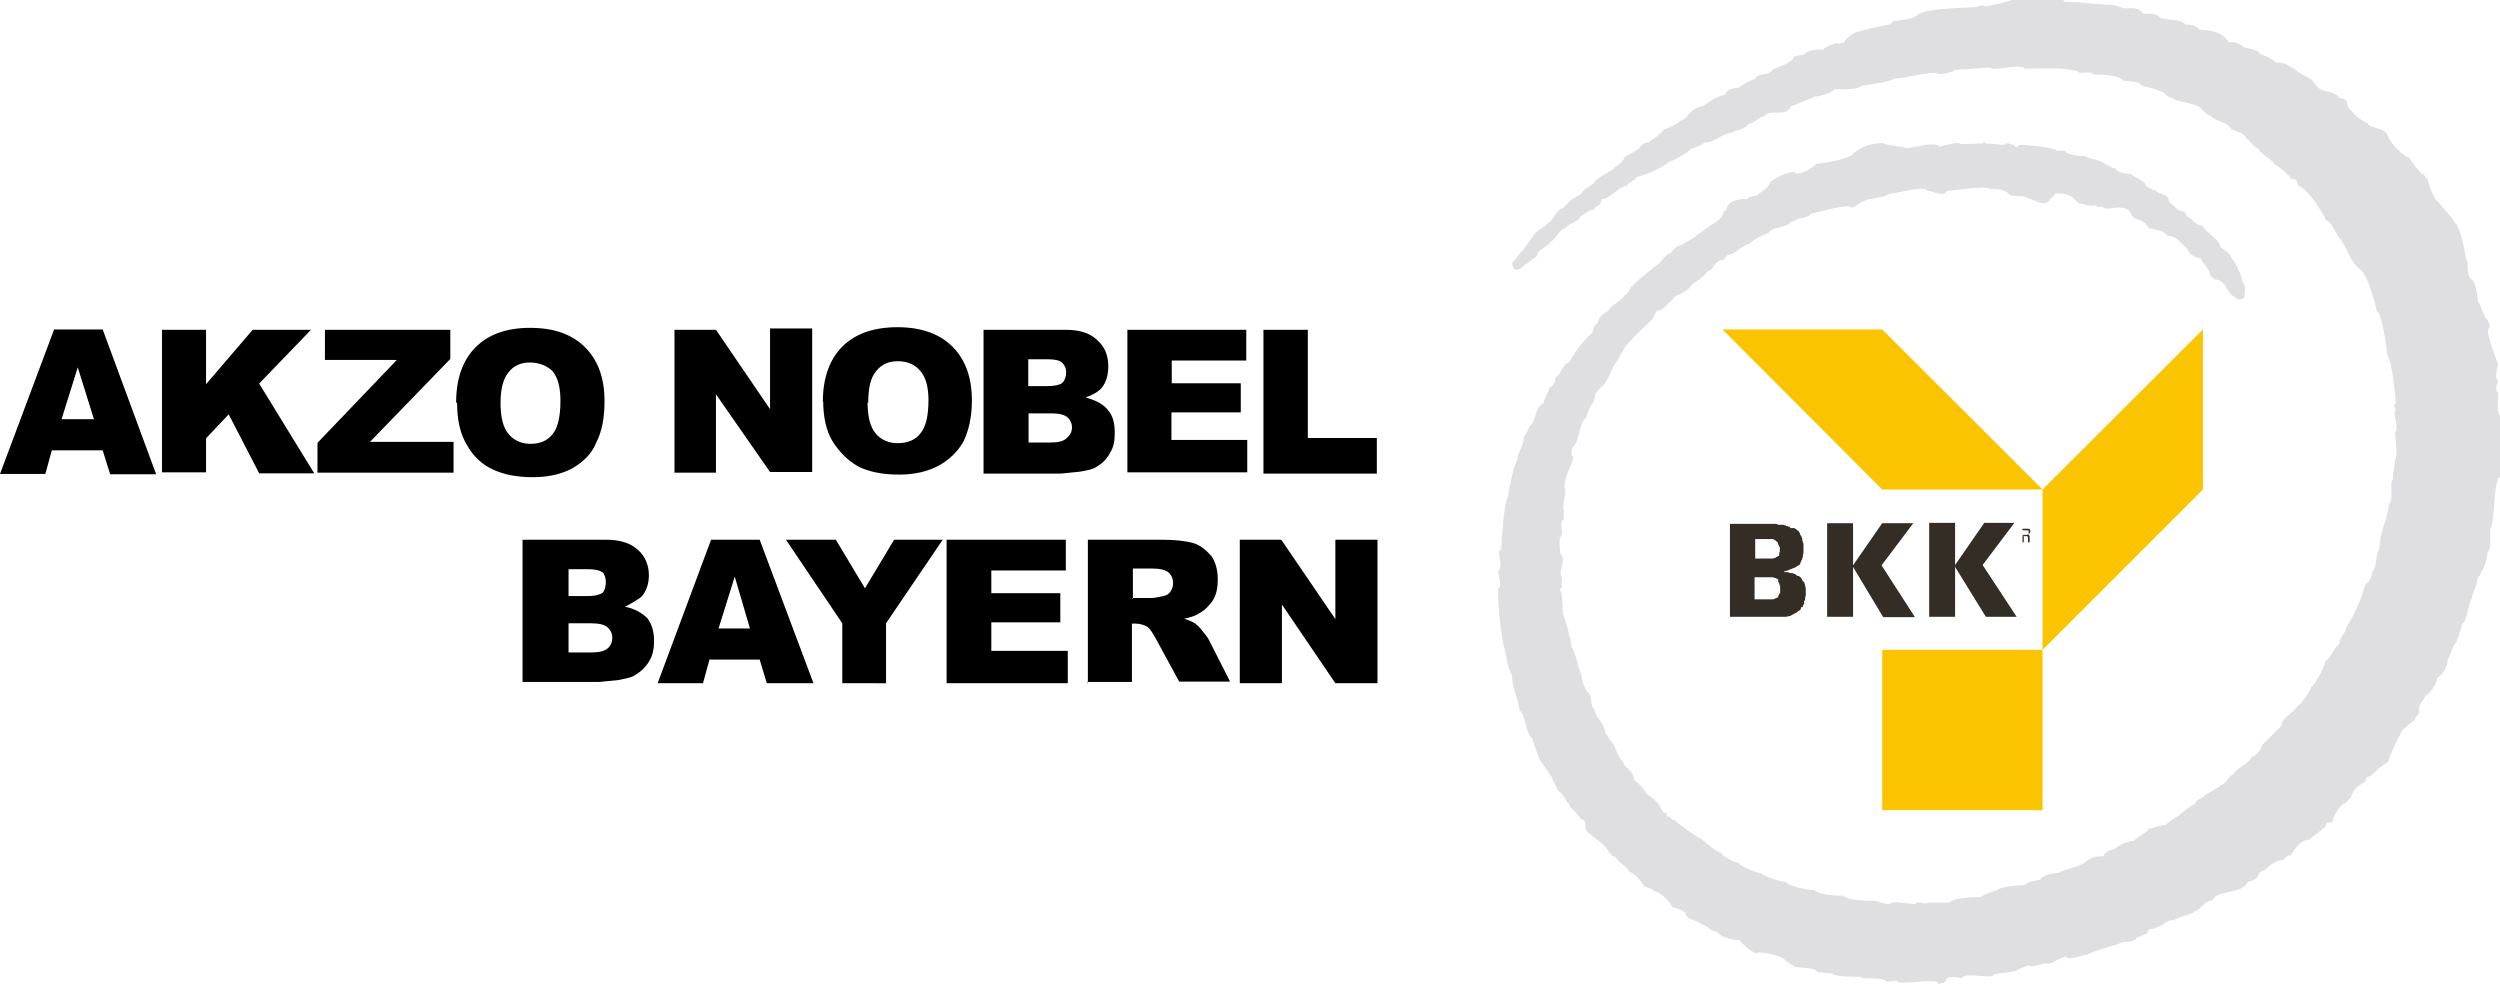
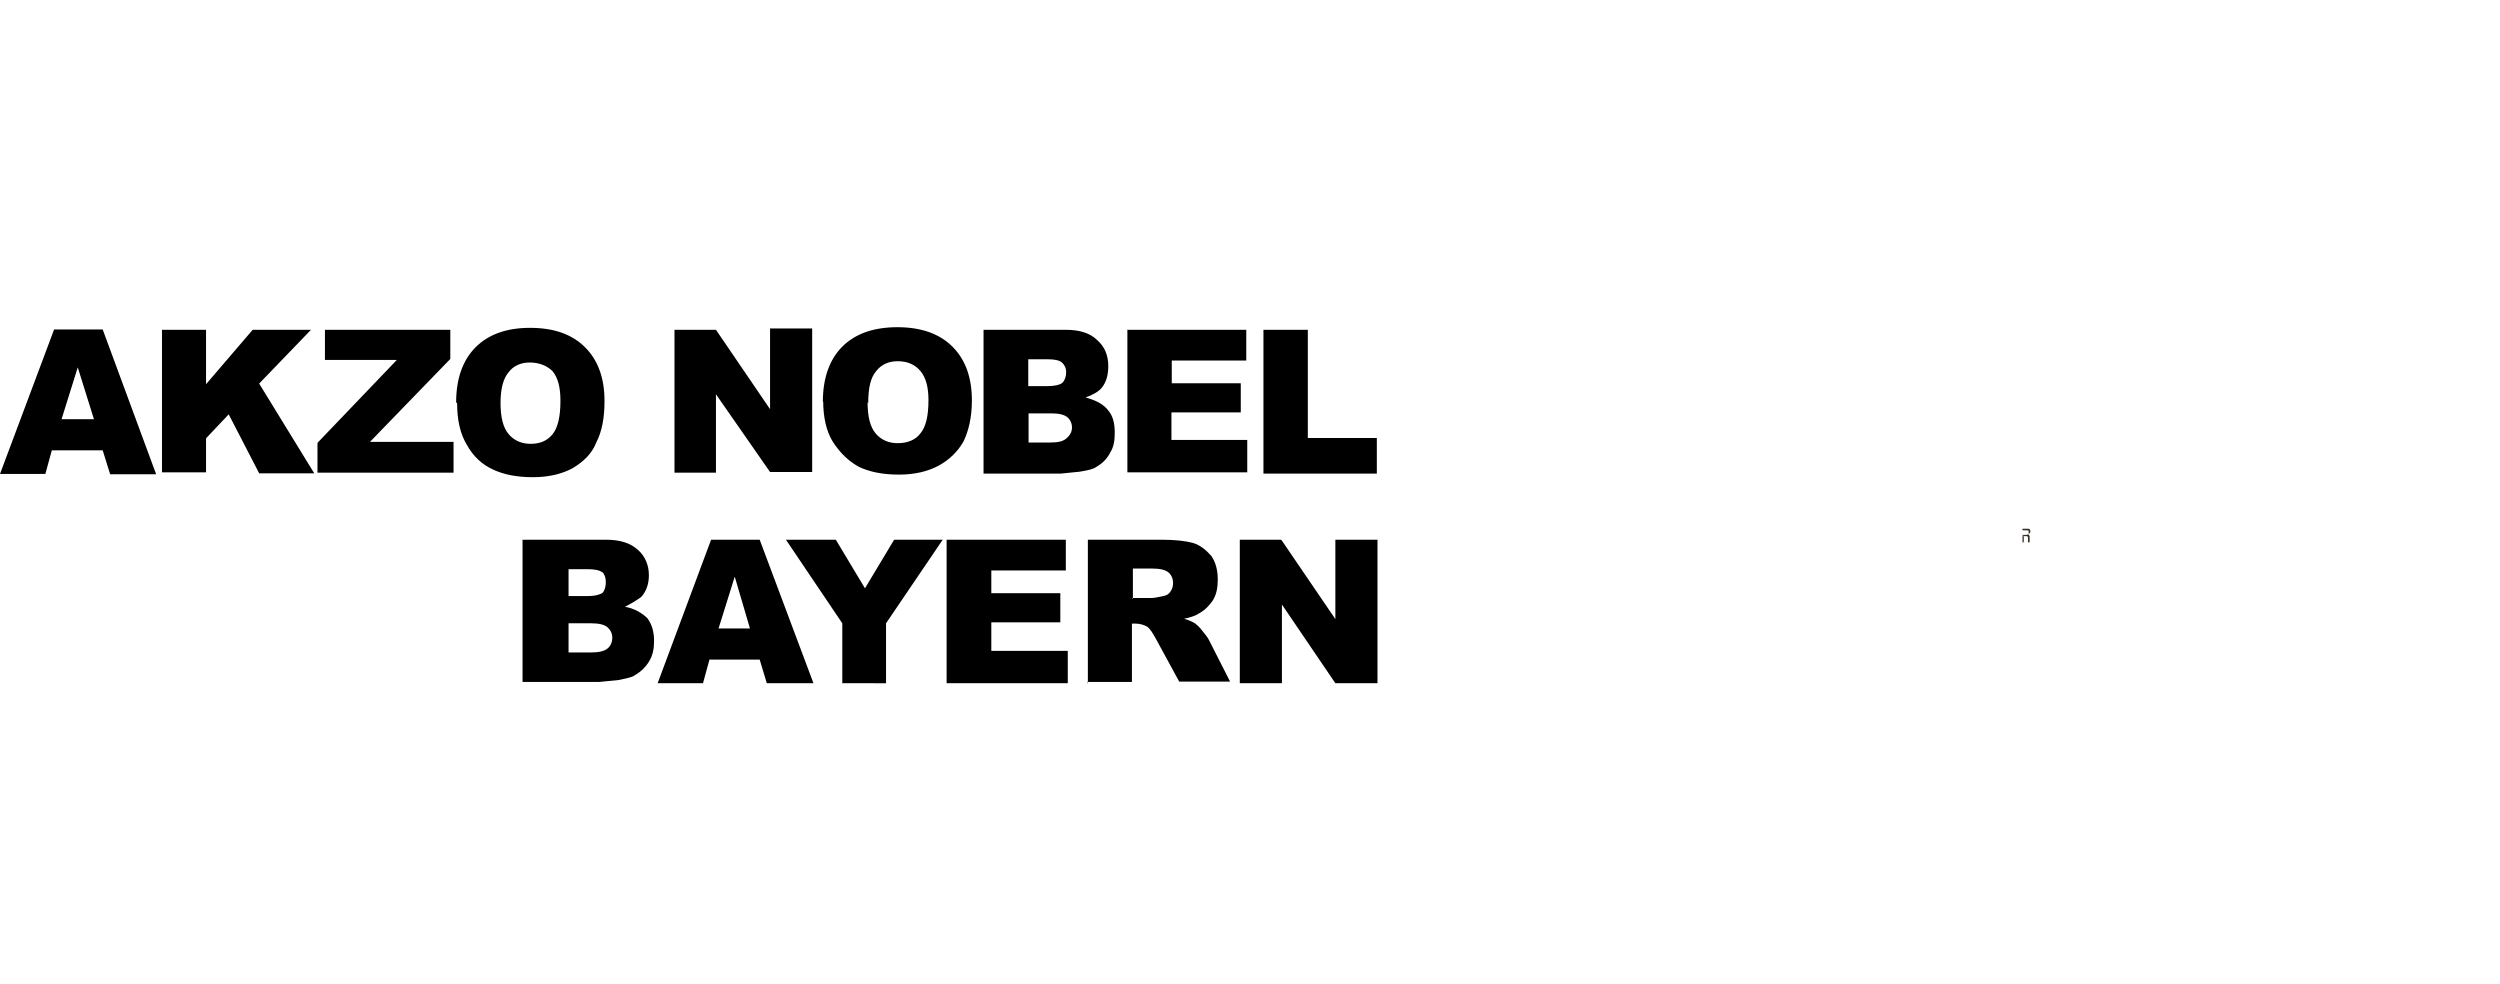
<svg xmlns="http://www.w3.org/2000/svg" xmlns:ns1="http://sodipodi.sourceforge.net/DTD/sodipodi-0.dtd" xmlns:ns2="http://www.inkscape.org/namespaces/inkscape" fill-rule="evenodd" stroke-miterlimit="2.6" width="771.7" height="303.8" viewBox="0 0 771.7 303.8" clip-rule="evenodd" version="1.1" id="svg14" ns1:docname="BKK Akzo Nobel Bayern Logo.svg" ns2:version="1.0.2 (e86c870879, 2021-01-15, custom)">
  <defs id="defs18" />
  <ns1:namedview pagecolor="#ffffff" bordercolor="#666666" borderopacity="1" objecttolerance="10" gridtolerance="10" guidetolerance="10" ns2:pageopacity="0" ns2:pageshadow="2" ns2:window-width="1920" ns2:window-height="1058" id="namedview16" showgrid="false" fit-margin-top="0" fit-margin-left="0" fit-margin-right="0" fit-margin-bottom="0" ns2:zoom="1.3130435" ns2:cx="389.5" ns2:cy="153.9" ns2:window-x="1672" ns2:window-y="-8" ns2:window-maximized="1" ns2:current-layer="svg14" />
-   <path fill="#dfdee0" d="m 598.4,303.7 c -0.5,-2.2 -12.5,0.8 -13,-1 -1.2,0 -3,0.8 -3.3,0 -2,-1.2 -7,-0.2 -8,-1.2 -1.3,0 -8.2,0 -8.5,-1 -2,0 -3.2,-0.4 -4.6,-0.4 -1,-2 -7,-1 -7.3,-2 -0.8,-0.3 -2.6,-1.5 -2.6,-1.7 -1.6,-1.7 -7,-2.4 -8.5,-2.4 -0.6,1.2 -5.3,-3 -5.6,-3.8 -2.4,0 -6,-1 -7,-2.6 -2.3,0 -3,-2.2 -4.7,-2.2 -1.8,-1.8 -4.8,-1.2 -5,-3.7 -1.4,-1 -3,-1.5 -4,-1.6 -1,-2 -3.8,-4.7 -5.6,-5 -0.3,-0.5 -2.8,-1.5 -3.2,-1.5 -0.7,-1.5 -3.2,-4.3 -4.4,-4.4 -1.2,-2 -4,-3.3 -4.4,-4.7 -2,-0.3 -2.6,-3 -3.6,-3.4 -1,-1.5 -4,-3 -4,-3.6 -2.6,-0.8 -1.3,-3.8 -2,-4 -0.5,-0.8 -1,-0.6 -1,-0.6 -1,-1.2 -2.5,-3.2 -3.4,-3.7 -0.2,-1 -0.6,-1.5 -1,-1.6 -0.5,-1.4 -1.8,-3 -2.8,-3.6 -0.5,-1.6 -1.8,-3 -1.8,-4 -0.8,-1 -3.3,-5 -3.7,-5.2 -0.7,-2 -2,-5 -2.3,-6.7 -2.3,-1.6 -2.2,-7.8 -4,-8.7 -0.6,-4 -2.4,-7.4 -2.4,-11.2 -1.4,-1 -2,-8.6 -2.6,-8.8 -1,-6 -1.7,-11.7 -1.7,-17.6 1.5,-0.8 0,-4.5 0,-5.5 2,-1 -0.8,-6 1,-6.7 0,-2 1,-15.6 2,-16 0.3,-2 2,-11 3,-11.5 0,-2.7 2,-4.4 2,-7.3 0.5,-0.3 1.7,-3 1.8,-3.3 2,-1.3 1.7,-6 3.8,-6.7 0,-0.2 0,-0.3 0.5,-0.4 0.2,-1.6 1.7,-3.6 1.7,-4.7 1.3,-0.4 2,-2 2,-3.3 2,-1 2,-4.3 4.2,-4.5 0.3,-0.6 1.3,-2.6 1.6,-2.7 0.4,-1.2 5,-6.3 5.6,-6.6 0.2,-1.4 0.7,-2.4 1.6,-3 0.3,-2 1.8,-2.7 3.2,-3.7 0.5,-1.4 5,-3.7 5,-4.7 1.7,-1 1.6,-2.6 2.6,-3 0.5,-1 6.5,-5.5 6.5,-5.8 2.2,-0.7 3.2,-4 5.2,-4.2 0.3,-0.5 1,-1.4 1.7,-1.7 0.3,-1 2,-0.6 2.2,-1.3 0.5,-0.3 4,-2 4.3,-2.7 0.5,-0.5 7,-4.7 7,-5 1,-0.5 0.8,-2.4 2,-2.8 0.6,-2.8 3.4,-3.3 6.5,-3.3 0.3,-1 3,-0.7 3.3,-1.5 1,-0.5 3.6,-2.5 3.8,-3.8 1.6,-1.2 5,-3 7.4,-3 0.7,1.7 6.6,-1.7 6.6,-2.5 1,0 11.4,-1.6 11.4,-3.2 3,-2 4.8,-3.2 9.5,-3.2 0.8,0.8 6.6,1 6.7,1.5 0.4,0.6 9,-2.4 10.6,-0.5 0.8,0 6.2,-1.8 6.4,-0.7 l 7,-0.2 c 0,-0.4 0.4,-1 0.7,0 1.8,0 3.5,0.4 5.7,0.4 1.4,-1 1.8,0 3.2,0 0.5,1.6 1.6,0 1.8,0 1.6,0 10.3,0.7 11.4,1.8 h 2.4 c 0.7,1.4 4.8,1.7 6.5,1.7 0.6,0.8 3.7,1 4,1.4 1.4,0.4 3.2,2 5.3,2.5 0.4,1.3 3,1.5 4.8,1.6 0.5,1 4.4,2 4.6,3.8 0.5,0.4 2,1.2 3,1.3 1,1.7 4,0.5 4,3.6 1.4,0.7 2.3,2.7 4.8,3 l 0.8,1.5 c 1.7,0.3 2.2,2.6 4.7,2.8 1,2 5.2,4.2 5.6,6.4 0.7,1 3.2,2 3.3,3.5 1,0.7 3,4.8 3.3,6.6 l 0.3,1 c 1.2,0.8 0.5,3.3 0.5,4.6 -2,1.7 -3,-0.5 -3.8,-0.6 -2.4,-2.3 -1.8,-4.7 -5.6,-5 -0.3,-0.5 -1,-1 -1,-1 -0.4,-2.3 -2.6,-4 -3,-5.4 -2.3,-0.4 -3.8,-1.5 -4.4,-3.3 -2.4,-1.7 -3,-3.7 -6,-3.7 -1,-1.8 -4.4,-2 -5.6,-2.3 -1.5,-2.3 -2.4,-2.4 -4.8,-3.2 -0.2,-0.3 -0.2,-0.5 -0.5,-0.6 -1.4,-5 -8,-1 -9,-2.8 -0.6,0 -2,0 -2.3,-0.5 -2,0.5 -3.6,-0.5 -5.3,-0.7 -2,-2.7 -4,-3 -7,-3 0,0.3 -1.2,1.5 -1.5,1.6 -1.7,3.2 -5.3,0 -7,0 -0.7,-1.4 -6,-0.2 -6,-1.6 -2.3,-1.5 -3.4,-1.3 -6,-1.4 -0.6,-1.2 -11,0.6 -13,0.6 -1,2.2 -4.3,0 -6,0 -1,-1.8 -10.3,1 -12.2,1 -0.3,1 -6.8,1.5 -7,2 -1.8,0.4 -3,2.2 -4.3,2.2 -0.8,-1.5 -10.7,1.6 -12.4,1.8 -0.4,1 -3.2,1.6 -4.2,1.6 -0.2,0.5 -1.7,1 -2.2,1 -1.3,2 -5.8,1.4 -6.7,3.3 -1.3,0.5 -5.6,2.6 -6,3.5 -2.5,0.4 -4.5,3.4 -6.7,3.4 -0.3,0.5 -1,1 -1.3,1.5 -3,0.2 -3,3.2 -4.7,3.4 -0.7,1 -3.8,3.7 -4.8,4 -0.8,1.4 -3.8,3.5 -5.4,3.7 0,0.4 -1.6,2 -2,2.2 -0.7,1 -2.6,2.5 -3.7,2.5 -0.4,0.8 -1,1.3 -1.3,2.5 -0.8,0.6 -5,5 -5.3,5 -1,1.5 -2.7,2.6 -3.4,4 0,0 -2,3.3 -2.2,4 -1,0.5 -3,6 -3.4,6 -0.5,1.6 -2.2,2.2 -3,3.6 -0.4,0.2 -0.7,3.3 -1.2,3.3 -0.8,1 -1.7,3 -2,4.6 -2,0.7 -2.5,8.7 -4,8.7 -0.3,0.5 -1,2.8 0,3.4 -0.6,3.3 -2.7,5.6 -2.7,9.5 1,0.5 -1,6.3 -0.2,6.6 v 3 c -1.3,0.7 -0.5,3.2 -0.5,5 -1.4,0.7 -0.6,4 -0.6,5.7 2.3,2.3 -1,5.3 0.5,7.3 v 3.4 c -0.5,0.2 -0.7,0 -0.7,0.5 1,0.3 1,6 1,7.4 0.4,0 2.7,8.7 2.7,10.3 1,0.5 2.5,8.2 3,8.3 0.4,3 0.6,3.3 2,5.7 1.5,0.6 0.6,4.2 2,5 0.5,3 3,4 3.4,7.4 0.2,0 2,3.3 2.5,3.4 1,2 1.2,3.7 3,5.6 0.3,2 3,2 3.4,5.6 1.4,1 3,2.4 3.8,4.3 0.5,0 4.3,3 4.3,4.2 0.3,0.2 0.6,1.2 1.2,1.7 0.4,0 0.8,-0.5 0.8,1 0.2,0 1.3,0 1.6,1 1.3,0.2 1,0.4 2,1.2 0,0 6,4.6 7,4.7 0.6,0.6 4.8,4.2 6,4.2 0.8,1.3 3.8,3 5.5,3.2 0.8,1.2 5,3 7,3.2 0.7,1 5.8,2.6 7.5,2.7 1,1.4 7,2.6 9,2.6 1.5,1.4 6.5,1.7 8.8,1.7 1.5,1.5 7.6,1.6 10.3,1.6 0.4,0.3 3,1 4,1 1.4,-1.3 5.8,0 8,0 0.8,-1.4 3,0.4 4,-0.5 h 6.4 c 1.5,-1.5 7.4,-1.6 9.8,-1.7 0.3,-0.5 4,-2 5,-2 0.6,-1.2 7.2,-1.7 8.5,-1.7 0.5,-0.8 3.4,-1.5 4.8,-1.6 1,-1.7 3.7,-2 6,-2.2 0.4,-0.8 8.2,-2.4 8.2,-3.6 2,-1 2,-1.4 5.3,-1.5 0.5,-1 1.8,-2 3,-2 2.2,-1.4 3.7,-2.5 6.6,-2.8 0.7,-1 4,-2.5 4.5,-3.7 1.7,-0.2 3.3,-1 5.4,-1.2 0.2,-0.6 3,-2.5 3.8,-2.7 0.3,-0.6 4,-3.4 5,-3.7 0.5,-1.7 3,-1.8 3.4,-3 1,-0.6 4,-2 4.4,-2.7 2,-0.6 2.6,-3 4,-3.5 1.2,-2 4.8,-3.2 5.8,-5.3 1.3,-0.4 3.2,-2.6 3.2,-3.8 0,0 4.8,-4.6 4.8,-4.8 1.3,-0.6 1.2,-2.6 2,-3 1,-1.6 3,-2.3 4,-4 1,-0.5 4.3,-5 4.3,-6 1.3,-0.8 4.3,-6.6 4.4,-8 2,-1.4 2.4,-4 4.2,-5.2 0.2,-2.2 2.2,-3.6 2.2,-5.2 0.5,-0.2 3.8,-6.8 3.8,-7.4 0.5,-0.3 2,-5.4 2.2,-6 1.3,-0.8 2,-2.3 2,-3.8 1.5,-0.7 1.2,-6.2 2.2,-6.7 0,-5.2 2.5,-9 3,-14.2 1.7,-1 0,-7 1.2,-7.5 0,-2.3 0.7,-4.2 0.7,-6.2 1,-0.8 0,-7 0,-8.6 1.5,-1 -1,-6 0.2,-6.6 0,-1 -1.2,-1.7 0,-2 0,-2.4 -1.3,-14 -2.5,-14.7 -0.3,-2.5 -1.7,-13.5 -3.4,-14 0,-1.7 -3,-10.6 -3.7,-11 -0.3,-1.4 -1.6,-1.6 -2,-2.5 -2.3,-1.6 -4,-7 -4.6,-7.3 0,-0.3 -0.5,-0.6 -0.5,-1 -2,-1.8 -2.6,-5.5 -4.8,-6.2 -0.3,-1 -3.3,-5.7 -3.7,-6 -0.7,-1.3 -3.7,-4.6 -5,-4.7 -0.3,-1.7 -0.4,-2 -2,-2 -0.6,-1.3 -4.2,-4.2 -5,-4.4 -1.2,-2 -4.8,-3.6 -5,-4.8 -2,-1 -2.8,-2.7 -4,-3.5 -0.7,-2 -4.2,-2 -4.7,-3 l -0.4,-0.3 c -0.8,-1.8 -5,-2 -5.8,-3.6 -1.5,-0.2 -2,-1.5 -2.6,-1.7 -1.3,-2.5 -8.7,-2.5 -9,-3.6 -1,-0.3 -2.5,-1 -2.6,-1.6 -1.6,-1 -5,-2 -7,-2.2 -0.6,-1.7 -5,-1.6 -5.7,-1.6 -1,-2 -8.2,-2 -9.2,-2 -1,-1.4 -4.4,0.2 -5,-1 -5,-1.4 -11,-0.7 -16.3,-0.8 -1,-1.8 -10.2,1 -10.6,-0.3 -3.7,0 -7,0.6 -11,0.6 -0.5,0.8 -5,2 -5.6,1 -5,0 -8.8,1.6 -13.2,1.8 -0.4,0.8 -8.6,2 -10,2.2 -1,1.4 -7,1 -8.3,1 -0.8,1.3 -4.6,2.2 -6,2.3 0,0 -7,3 -7.6,3 -1,3.7 -7,0.6 -7.8,3 -2.6,0.4 -3,2.3 -5.2,2.5 -1.3,2 -4.8,2 -5,2.7 -3.6,0.3 -5.2,3 -8.5,3 -0.3,0.4 -3.8,2 -4.3,2 -0.5,1 -6,4 -7,4 -1,1.6 -8.2,4.6 -9.7,4.6 -0.7,1.4 -2.4,1.5 -3,2.7 -2.7,0.3 -5,4 -7.8,4.2 -0.5,2.8 -1.6,1.5 -2.4,3.2 -1.5,0 -3.8,2 -4,2 -1.3,2.4 -3.8,2 -4.7,3.7 -2,0.3 -3.3,3.8 -4.4,4 -1,1.8 -4.3,2.5 -4.6,4.8 -1,0.4 -2.8,2.4 -3.5,2.4 -1.5,2 -4,2.7 -4,-0.6 1.3,-1 2.5,-3.4 3.2,-3.6 0.5,-0.7 3,-4.3 3.3,-4.5 0.6,-1.6 4,-3 4.5,-4 2,-1 2.6,-4.4 4.7,-4.6 0.6,-1 2.3,-2 2.4,-2.6 l 3,-1.7 c 0.4,-1 3,-2.8 4,-3.3 0.6,-2 6.4,-4 6.4,-5 1,-0.4 3.2,-2.3 3.2,-3.3 0.6,-0.3 4.8,-2.3 4.8,-3.2 1.3,-0.6 0.5,-1 2.6,-1.3 0.8,-0.7 4,-2.5 4.5,-3.8 0.7,-0.2 5,-2 5,-2.7 3,-0.8 3.4,-4.3 7,-4.5 2,-1.2 4.4,-3.3 7,-3.6 1,-1.8 2,-2 4.3,-2.2 0.6,-0.5 4,-2.6 5,-2.7 1.2,-2 3.2,-1 5,-2.2 0.4,-1.4 6.6,-2.3 7,-4.7 1.2,-0.2 1.7,-0.5 3,-0.6 1.6,-1.5 3.3,-1.6 6,-1.6 0.4,-0.5 3.4,-2 4.3,-2 0.3,0.5 1,0 2.2,-0.2 0.4,-0.8 1.4,-1.8 2.2,-2.3 0.2,-1 10.7,-3 12.2,-3.3 0.2,-0.3 0.6,-0.6 0.7,-1 0.3,0 6.5,-0.5 7,-1.5 h 0.2 c 2,-3 19,-2.3 19,-3 0.5,0 2,-0.7 2.3,0 0.5,0 8,-1.6 8,-2 H 637 v 0.5 c 2.2,0 13.5,1 13.6,1 2,0 2.8,0.3 4.8,1 0.3,0.5 5,-1 6,1.8 1.8,0 3,-0.4 5,0.7 0.4,1.5 7,0.5 8.2,2.6 1,0 3.5,0 4.3,1.6 2.8,0 7.4,0.6 9,3.8 1.5,0 3,0 4.2,1.2 0.3,1 4.5,0.4 5.5,2.5 1,0.2 3.8,1.4 5,2.6 3.5,0 3.4,1 6.2,2.3 0.2,0.6 3.7,2.3 4.8,3 0,0 1,1.6 1.6,2 1.3,2 5.5,1.3 7,3.7 3.5,0.3 1.4,2.4 3.8,4 0,0.7 3.4,3.3 4.8,3.7 0.7,2 5.7,0.8 6.6,4.7 0,0 1.8,3 3,3.6 0.3,0.8 2,1.5 2.3,2 1.6,0.2 1,1.3 2.4,2.3 0,0.6 1.6,2 2.3,3 1.3,0 0.7,1 2,1.7 0,1 2,6.6 3.2,7 0,0 4,4.8 4.4,5 0,1 1.2,1.3 1.7,3 0.7,0.2 2.4,8.2 2.6,10 1,0.2 -0.4,4 1.6,6 1.2,0 2,6 2,7 1,0.4 1.4,4.5 3.2,5.7 0,0.8 0.4,0.8 0.5,2 -2,0.5 1.7,8.8 2.2,10.7 1,0.4 -1.4,5 0.4,5.7 0,0.5 -1.6,3 0,3.8 0,1 -0.7,6.7 0.5,7 v 19.2 c -2,0 -1.5,13 -2.8,15.6 -0.8,0.3 0.6,6.5 -1,7.3 0,1 -1,5.4 -2,6.2 0,0.3 -0.7,1.8 -1.2,2 0,2.7 -1.5,3.8 -1.7,6.4 -1,0.6 -1.2,6.5 -3,7.7 -0.2,1.6 -1.2,4 -1.8,5.7 -1.2,0.7 -2,5 -2.6,5 0,2.4 -1.4,4.8 -3.3,6 0,1.7 -2.3,5 -3.7,5.5 0,1 -1,1.2 -1.3,2.4 -1.2,0.6 0.3,3 -1.6,4 0,2 -4.4,3 -5,6 -0.4,0.2 -3.4,7 -3.5,8 -0.8,0.3 -4.8,3.5 -5,4 -1,0.7 -2,0.3 -2,2 -2,1.2 -4,2.4 -4.5,5 -0.4,0.2 -1.2,1 -1.5,1.6 -1.8,0.2 -4,4.2 -4.2,5.8 -1.3,0.8 -2,-0.3 -2.2,1.6 l -5,4 c -2.7,0 -4.3,2.8 -5.7,4.8 -1,0 -1.7,0.7 -2.3,1.5 -1.7,0 -3.3,1 -4.6,2 -0.2,0.8 -2.3,1.5 -3,2 0,1.7 -2,2.5 -3.3,2.7 -2,4 -9.5,2.4 -11,5.7 -2.7,0.3 -3.3,2.8 -5.5,3.4 -0.2,0.8 -5.2,1.7 -6.2,2.7 -3,0 -3,1.8 -5.7,2.3 -0.4,1 -2.2,-0.6 -2.8,2 -1.2,0 -2,1 -3,1 -0.6,1.7 -4.2,1.3 -5,1.7 0,0.4 -9.2,2.6 -10.3,3.7 -1.6,0 -5.8,2 -6.6,0.6 -1.6,0 -5.5,3 -6,2 -1,0 -5,1.6 -5.3,0.7 -0.7,0 -3.7,1.2 -3.7,1.4 -1.6,1 -7.3,1 -7.5,1.5 0,1.5 -9,-1 -9.7,1 -1,0 -4.5,-1 -4.8,0.6 -0.7,1 -1.4,1 -2,1 v 0.3 z" id="path2" ns2:export-xdpi="108" ns2:export-ydpi="108" />
  <path fill="#332d26" d="m 624.3,165.2 v -1.5 h 1.7 l 0.2,0.2 v 1 H 626 l -0.3,0.2 h -1.4 z m 0,0.3 h 1.5 l 0.2,0.4 v 1.5 h 0.5 v -2 l -0.2,-0.2 -0.2,-0.2 v -0.2 l 0.4,-0.2 0.2,-0.2 v -0.8 l -0.2,-0.2 -0.2,-0.2 h -2 v 4.2 h 0.4 v -2 h -0.3 z" id="path4" ns2:export-xdpi="108" ns2:export-ydpi="108" />
-   <path fill="#fac400" d="M 581,151.1 531.7,101.7 H 581 l 49.5,49.4 z m 49.5,0 49.5,-49.4 v 49.4 l -49.5,49.5 z m 0,49.5 H 581 v 49.5 h 49.5 z" id="path6" ns2:export-xdpi="108" ns2:export-ydpi="108" />
-   <path fill="#332d26" d="m 534,190.4 h 17.5 l 0.5,-0.2 h 0.4 l 0.5,-0.2 0.2,-0.2 0.5,-0.2 0.3,-0.2 0.7,-0.3 0.4,-0.4 0.7,-0.4 0.3,-0.7 v -0.2 h 0.5 V 187 l 0.2,-0.2 v -0.2 l 0.2,-0.2 v -0.9 l 0.3,-0.2 v -0.8 l 0.2,-0.6 v -2.5 l -0.2,-0.5 v -0.4 l -0.2,-0.3 v -0.4 l -0.2,-0.2 -0.3,-0.2 -0.2,-0.3 v -0.3 l -0.3,-0.3 -0.2,-0.3 -0.3,-0.2 -0.3,-0.2 h -0.4 l -0.3,-0.3 -0.3,-0.2 -0.3,-0.2 h -0.3 l -0.3,-0.2 h -0.8 l -0.6,-0.3 h -1.1 v -0.3 h 0.3 l 0.6,-0.2 h 0.3 l 0.4,-0.3 h 0.2 l 0.2,-0.2 h 0.3 l 0.3,-0.2 h 0.3 l 0.3,-0.2 h 0.2 l 0.3,-0.3 0.3,-0.2 h 0.3 v -0.3 h 0.4 l 0.2,-0.4 v -0.3 l 0.3,-0.3 V 173 l 0.3,-0.3 v -0.3 l 0.2,-0.4 v -0.8 l 0.2,-0.4 v -3 l -0.2,-0.3 v -0.4 l -0.2,-0.4 v -0.6 l -0.2,-0.3 v -0.2 l -0.3,-0.4 -0.2,-0.3 v -0.3 l -0.2,-0.3 -0.2,-0.2 v -0.2 l -0.3,-0.2 h -0.2 l -0.2,-0.3 -0.3,-0.2 -0.4,-0.2 h -1.1 l -0.3,-0.4 h -0.3 l -0.4,-0.2 h -0.3 l -0.2,-0.2 H 551 L 550.6,162 H 549 l -0.7,-0.3 H 534 Z m 7.7,-24 h 5.6 l 1,0.6 v 0.2 h 0.3 v 0.2 h 0.2 v 0.6 l 0.3,0.2 v 0.4 l 0.3,0.3 v 1.5 l -0.2,0.2 v 1 h -0.4 v 0.2 h -0.3 l -0.2,0.2 -0.3,0.2 h -0.3 l -0.3,0.2 h -5.6 v -6 h 0.3 z m 0,11.8 h 5.7 l 0.3,0.2 h 0.3 l 0.3,0.2 h 0.2 l 0.2,0.2 h 0.2 v 0.8 l 0.2,0.2 v 0.2 l 0.2,0.2 v 0.3 l 0.2,0.6 v 2 h -0.2 v 0.3 h -0.2 v 0.3 l -0.2,0.2 v 0.5 h -0.3 l -0.2,0.2 h -0.2 l -0.3,0.2 h -0.2 l -0.3,0.2 h -5.8 v -6.8 z m 22.3,12.2 h 8 V 175 l 9.3,15.5 h 9.8 l -10.3,-16 9.8,-13 H 581 l -9,13 v -13 h -8 v 29.4 -0.4 z m 31.5,0 h 8 V 175 l 9.5,15.4 h 9.5 l -10.5,-16 9.8,-13 h -9.3 l -9,13 v -13 h -8 v 29.4 z" id="path8" ns2:export-xdpi="108" ns2:export-ydpi="108" />
  <path fill="none" d="m 625,169.4 h 1.4 l 0.3,-0.2 0.4,-0.2 0.6,-0.2 0.3,-0.2 0.2,-0.3 0.4,-0.6 0.2,-0.3 0.2,-0.2 0.2,-0.5 V 166 l 0.2,-0.3 v -1.3 l -0.2,-0.4 v -0.4 l -0.3,-0.3 h -0.3 l -0.2,-0.6 -0.3,-0.2 -0.3,-0.3 -0.4,-0.4 -0.3,-0.2 -0.2,-0.2 h -0.2 l -0.4,-0.3 H 624 l -0.4,0.4 -0.3,0.2 -0.5,0.2 h -0.2 l -0.3,0.3 -0.2,0.5 -0.2,0.3 v 0.4 l -0.3,0.4 v 2.2 l 0.4,0.8 0.3,0.3 0.2,0.3 0.5,0.5 h 0.4 v 0.3 l 0.5,0.3 h 0.2 l 0.3,0.2 h 1" id="path10" ns2:export-xdpi="108" ns2:export-ydpi="108" />
  <path d="M 31.7,139 H 16 l -2,7.3 H 0 l 16.7,-44.6 h 15 l 16.5,44.7 H 34 Z m -2.7,-9.6 -5,-16 -5,16 z m 21,-27.6 h 13.6 v 16.8 L 78,101.8 h 18 l -16,16.6 17,27.7 H 80 l -9.4,-18.2 -7,7.4 v 10.5 H 50 v -44.3 0.2 z m 50.3,0 H 139 v 9 l -24.8,25.6 H 140 v 9.5 H 98 v -9.2 l 24.5,-25.6 h -22.2 v -9.7 z m 40.5,22.4 c 0,-7.2 2,-13 6,-17 4,-4 9.6,-6 16.8,-6 7.4,0 13,2 17,6 4,4 6,9.5 6,16.6 0,5.2 -0.8,9.4 -2.5,12.7 -1.4,3.6 -4,6 -7.3,8 -3.3,1.8 -7.4,2.8 -12.3,2.8 -5,0 -9,-0.8 -12.4,-2.4 -3.4,-1.6 -6,-4 -8,-7.6 -2,-3.3 -3,-7.6 -3,-12.8 l -0.2,-0.2 z m 13.7,0 c 0,4.6 0.8,7.8 2.5,9.8 1.7,2 4,3 6.8,3 3,0 5.2,-1 6.8,-3 1.6,-2 2.4,-5.4 2.4,-10.3 0,-4.2 -0.8,-7.2 -2.5,-9.2 -1.7,-1.6 -4,-2.6 -7,-2.6 -2.7,0 -5,1 -6.5,3 -1.7,2 -2.5,5.2 -2.5,9.7 v -0.2 z m 53.7,-22.4 H 221 l 16.7,24.5 v -24.9 h 13 v 44.3 h -13 l -16.7,-24 v 24.2 H 208.2 V 101.6 Z M 254,124 c 0,-7.2 2,-13 6,-17 4,-4 9.7,-6 17,-6 7.3,0 13,2 17,6 4,4 6,9.5 6,16.6 0,5.2 -1,9.4 -2.6,12.7 -1.7,3 -4.3,5.6 -7.6,7.4 -3.3,1.8 -7.4,2.8 -12.3,2.8 -5,0 -9,-0.8 -12.4,-2.4 -3,-1.7 -5.6,-4 -8,-7.7 -2,-3.2 -3,-7.5 -3,-12.7 v 0.3 z m 13.8,0 c 0,4.6 0.8,7.8 2.5,9.8 1.7,2 4,3 6.8,3 3,0 5.5,-1 7,-3 1.7,-2 2.5,-5.4 2.5,-10.3 0,-4 -0.8,-7 -2.5,-9 -1.7,-2 -4,-3 -7,-3 -2.8,0 -5,1 -6.6,3 -1.7,2 -2.5,5 -2.5,10 l -0.2,-0.4 z m 35.5,-22.2 H 329 c 4.2,0 7.5,1 9.7,3.2 2.3,2 3.4,4.7 3.4,8 0,2.5 -0.5,4.8 -2,6.7 -1,1.2 -2.8,2.2 -5,3 3,0.8 5.5,2 7,4 1.5,1.8 2,4 2,7 0,2.2 -0.3,4.3 -1.4,6 -1,2 -2.5,3.4 -4.4,4.5 -1,0.7 -2.7,1 -5,1.4 l -6,0.6 h -23.7 v -44.4 h -0.2 z m 13.8,17.4 h 6 c 2.4,0 4,-0.4 4.8,-1 0.8,-0.8 1.2,-2 1.2,-3.3 0,-1.3 -0.5,-2.3 -1.3,-3 -0.8,-0.7 -2.3,-1 -4.4,-1 h -6 v 8.3 h -0.2 z m 0,17.4 h 7 c 2.7,0 4,-0.4 5,-1.2 1,-0.8 1.8,-2 1.8,-3.4 0,-1.3 -0.5,-2.4 -1.4,-3.2 -1,-0.8 -2.6,-1.2 -5,-1.2 h -7 v 9 h -0.3 z m 31,-34.8 h 36.6 v 9.5 h -23 v 7 H 383 v 9 h -21.4 v 8.5 H 385 v 10 h -37 v -44.3 0.2 z m 42,0 h 13.6 v 33.4 H 425 v 11 H 390 V 101.8 Z M 161.7,166.6 H 187 c 4.4,0 7.6,1 10,3.2 2.2,2 3.3,4.7 3.3,7.8 0,2.6 -0.8,5 -2.4,6.7 -1.4,1 -3,2 -5,3 3,0.5 5.4,2 7,3.6 1.4,2 2,4.2 2,7 0,2.3 -0.4,4.4 -1.5,6.2 -1,1.7 -2.5,3.2 -4.4,4.3 -1,0.8 -3,1 -5,1.5 l -6,0.6 h -23.7 v -44 l 0.3,0.2 z m 13.8,17.4 h 6 c 2,0 3.6,-0.4 4.5,-1 0.7,-0.8 1,-2 1,-3.3 0,-1.3 -0.3,-2.3 -1,-3 -1,-0.7 -2.4,-1 -4.5,-1 h -6 z m 0,17.4 h 7 c 2.4,0 4,-0.4 5,-1.2 1,-0.8 1.5,-2 1.5,-3.4 0,-1.3 -0.6,-2.4 -1.5,-3.2 -1,-0.8 -2.6,-1.2 -5,-1.2 h -7 z m 59,2.2 H 219 l -2,7.3 h -14 l 16.5,-44.3 h 15 l 16.6,44.3 h -14.4 z m -3,-9.6 -4.7,-16 -5,16 h 10 z m 11.3,-27.4 H 258 l 9,15 9,-15 h 15 l -17.5,25.8 v 18.5 H 260 v -18.5 l -17.4,-25.8 z m 49.6,0 H 329 v 9.5 h -23 v 7 h 21.3 v 9 H 306 v 8.8 h 23.6 v 10 h -37.4 v -44.3 z m 43.4,44.3 v -44.3 h 22.8 c 4.2,0 7.5,0.4 9.7,1 2.4,0.8 4,2.2 5.6,4 1.4,2 2,4.5 2,7.3 0,2.5 -0.4,4.6 -1.5,6.4 -1,1.5 -2.4,3 -4.2,4 -1,0.7 -2.7,1.3 -4.7,1.7 1.5,0.4 2.7,1 3.5,1.5 0.5,0.4 1.2,1 2.2,2.3 1,1.2 1.6,2 2,2.8 l 6.5,12.8 H 364 L 356.7,197 c -1,-1.8 -1.8,-3 -2.5,-3.5 -1,-0.6 -2.3,-1 -3.6,-1 h -1.2 v 18 h -13.7 v 0.5 z m 13.7,-26.3 h 5.8 c 0.8,0 2,-0.2 3.8,-0.6 1,-0.2 1.7,-0.6 2.2,-1.4 0.5,-0.7 0.8,-1.6 0.8,-2.6 0,-1.4 -0.5,-2.5 -1.4,-3.3 -1,-0.8 -2.6,-1.2 -5,-1.2 h -6 v 9.4 l -0.2,-0.2 z m 33.2,-18 h 12.8 l 16.7,24.5 v -24.5 h 13 v 44.3 h -13 l -16.5,-24.3 v 24.3 h -13 z" id="path12" ns2:export-xdpi="108" ns2:export-ydpi="108" />
</svg>